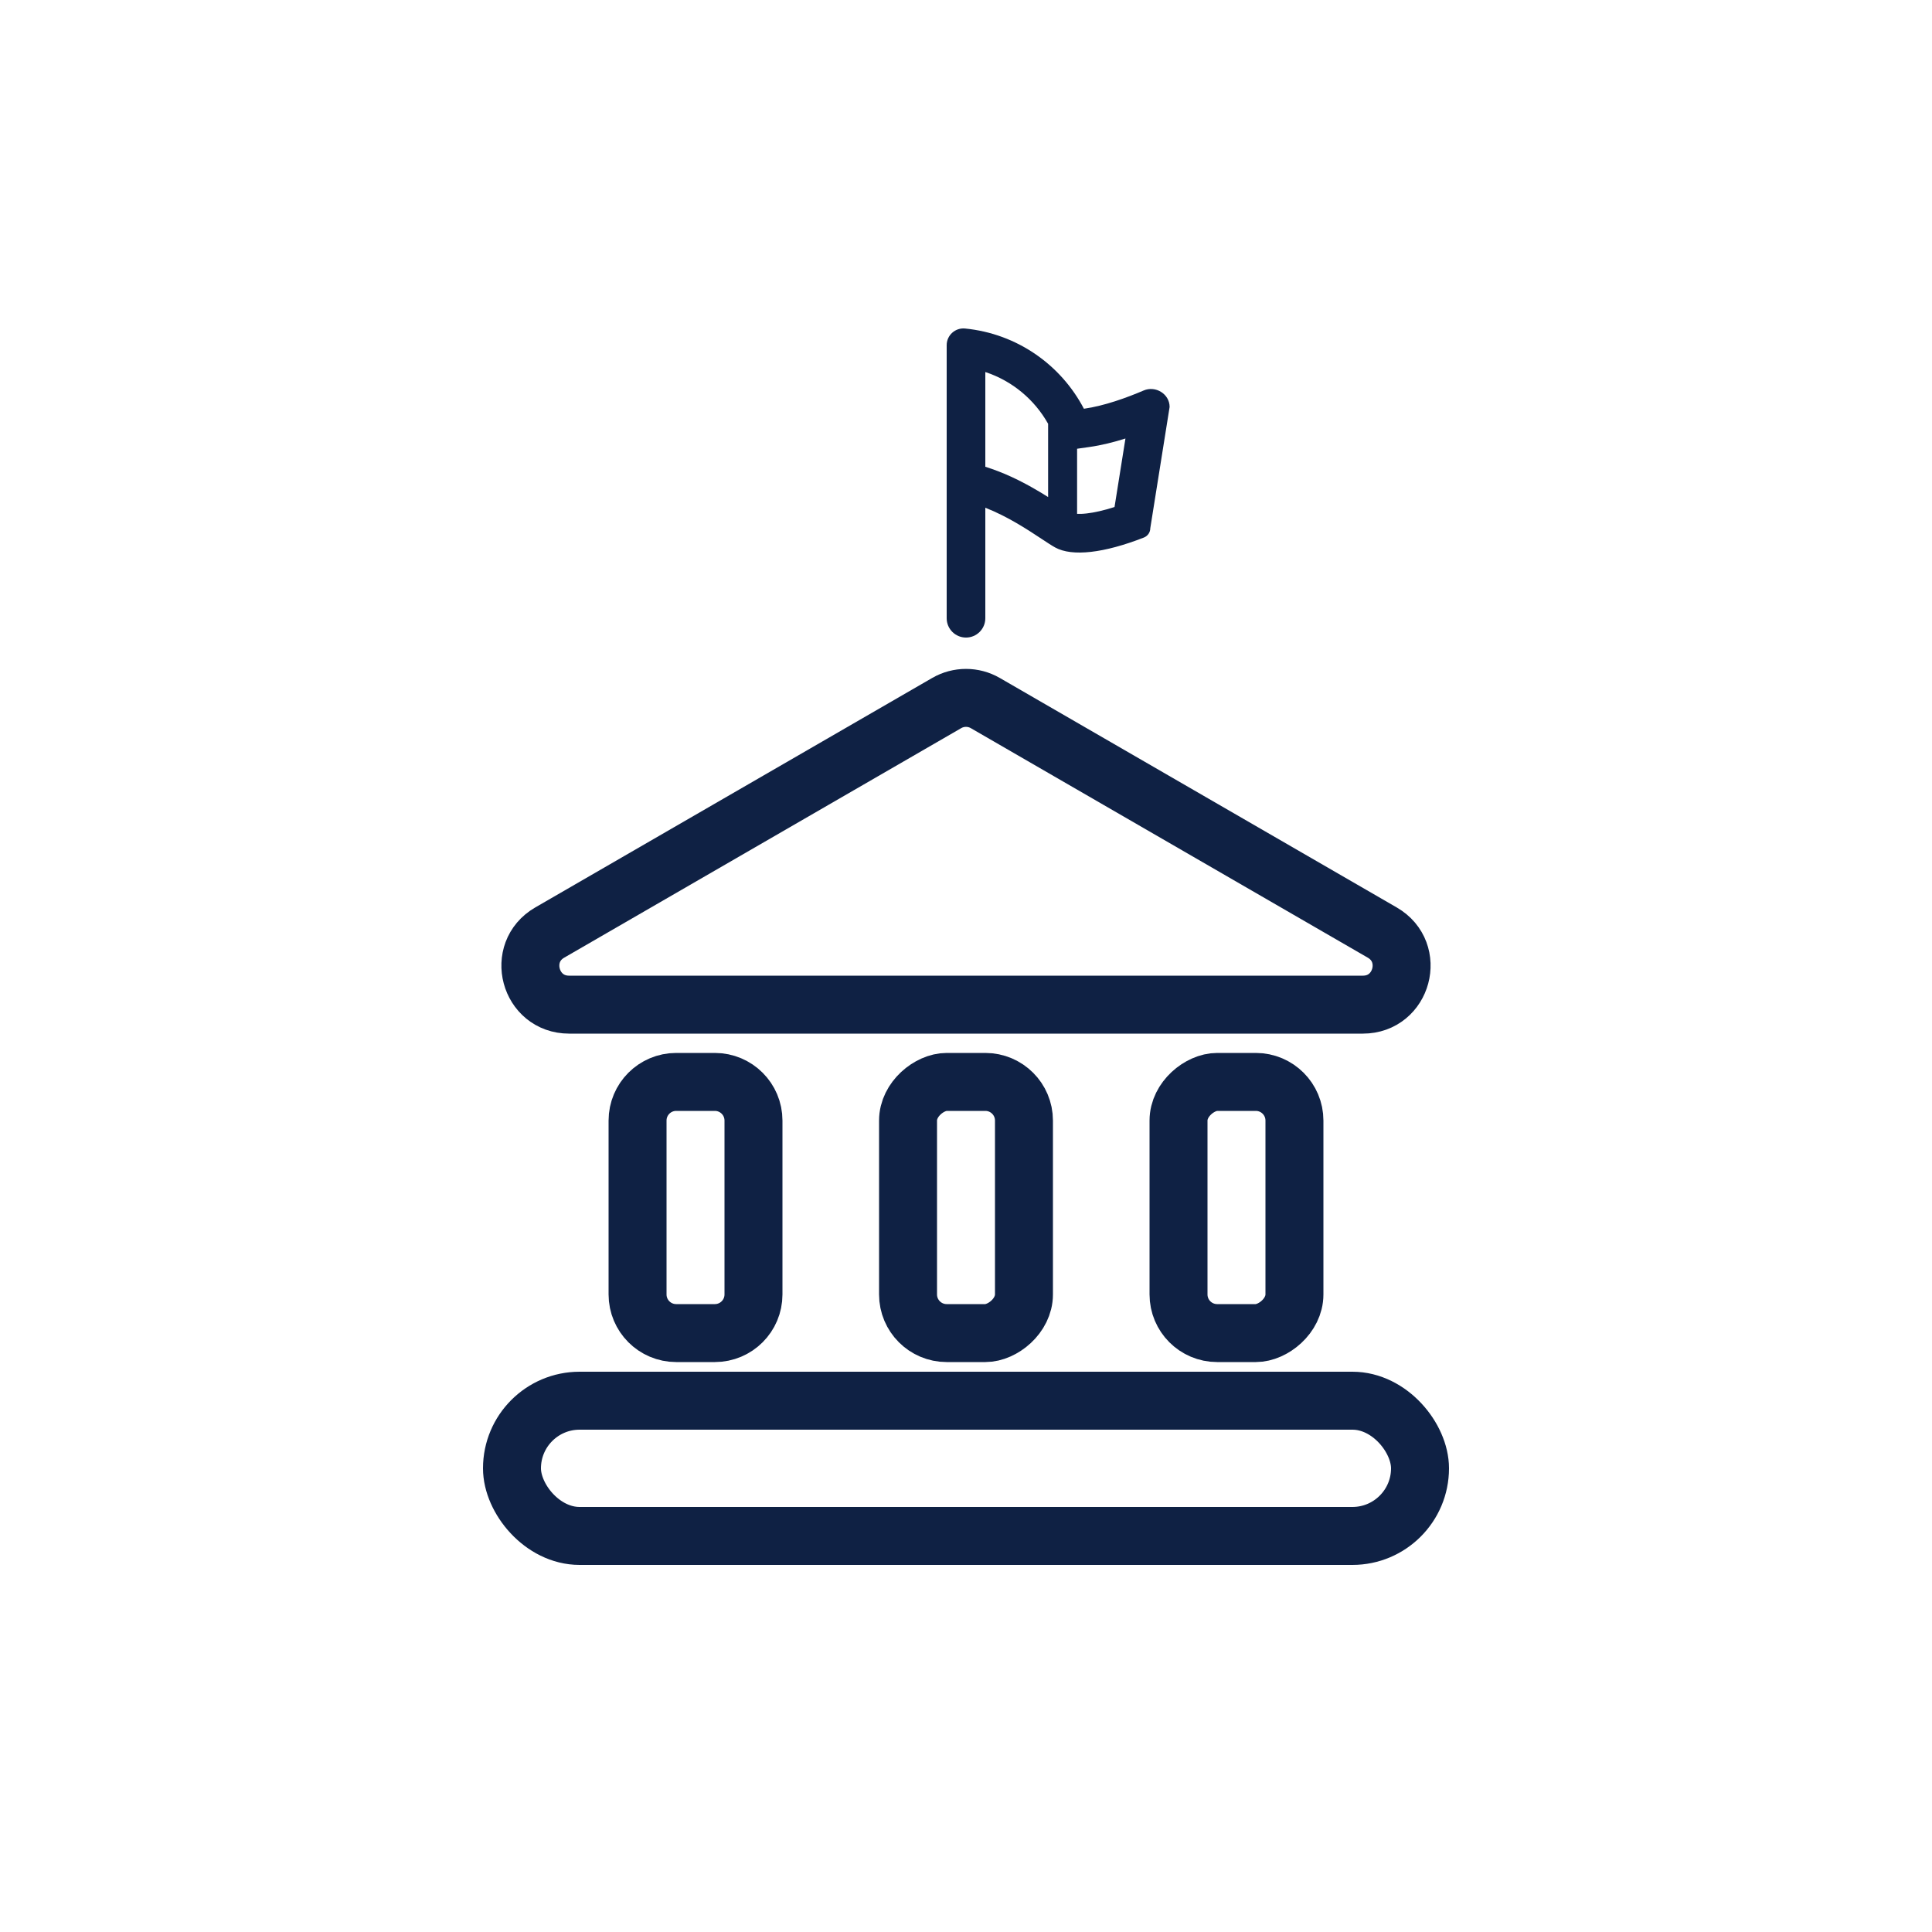
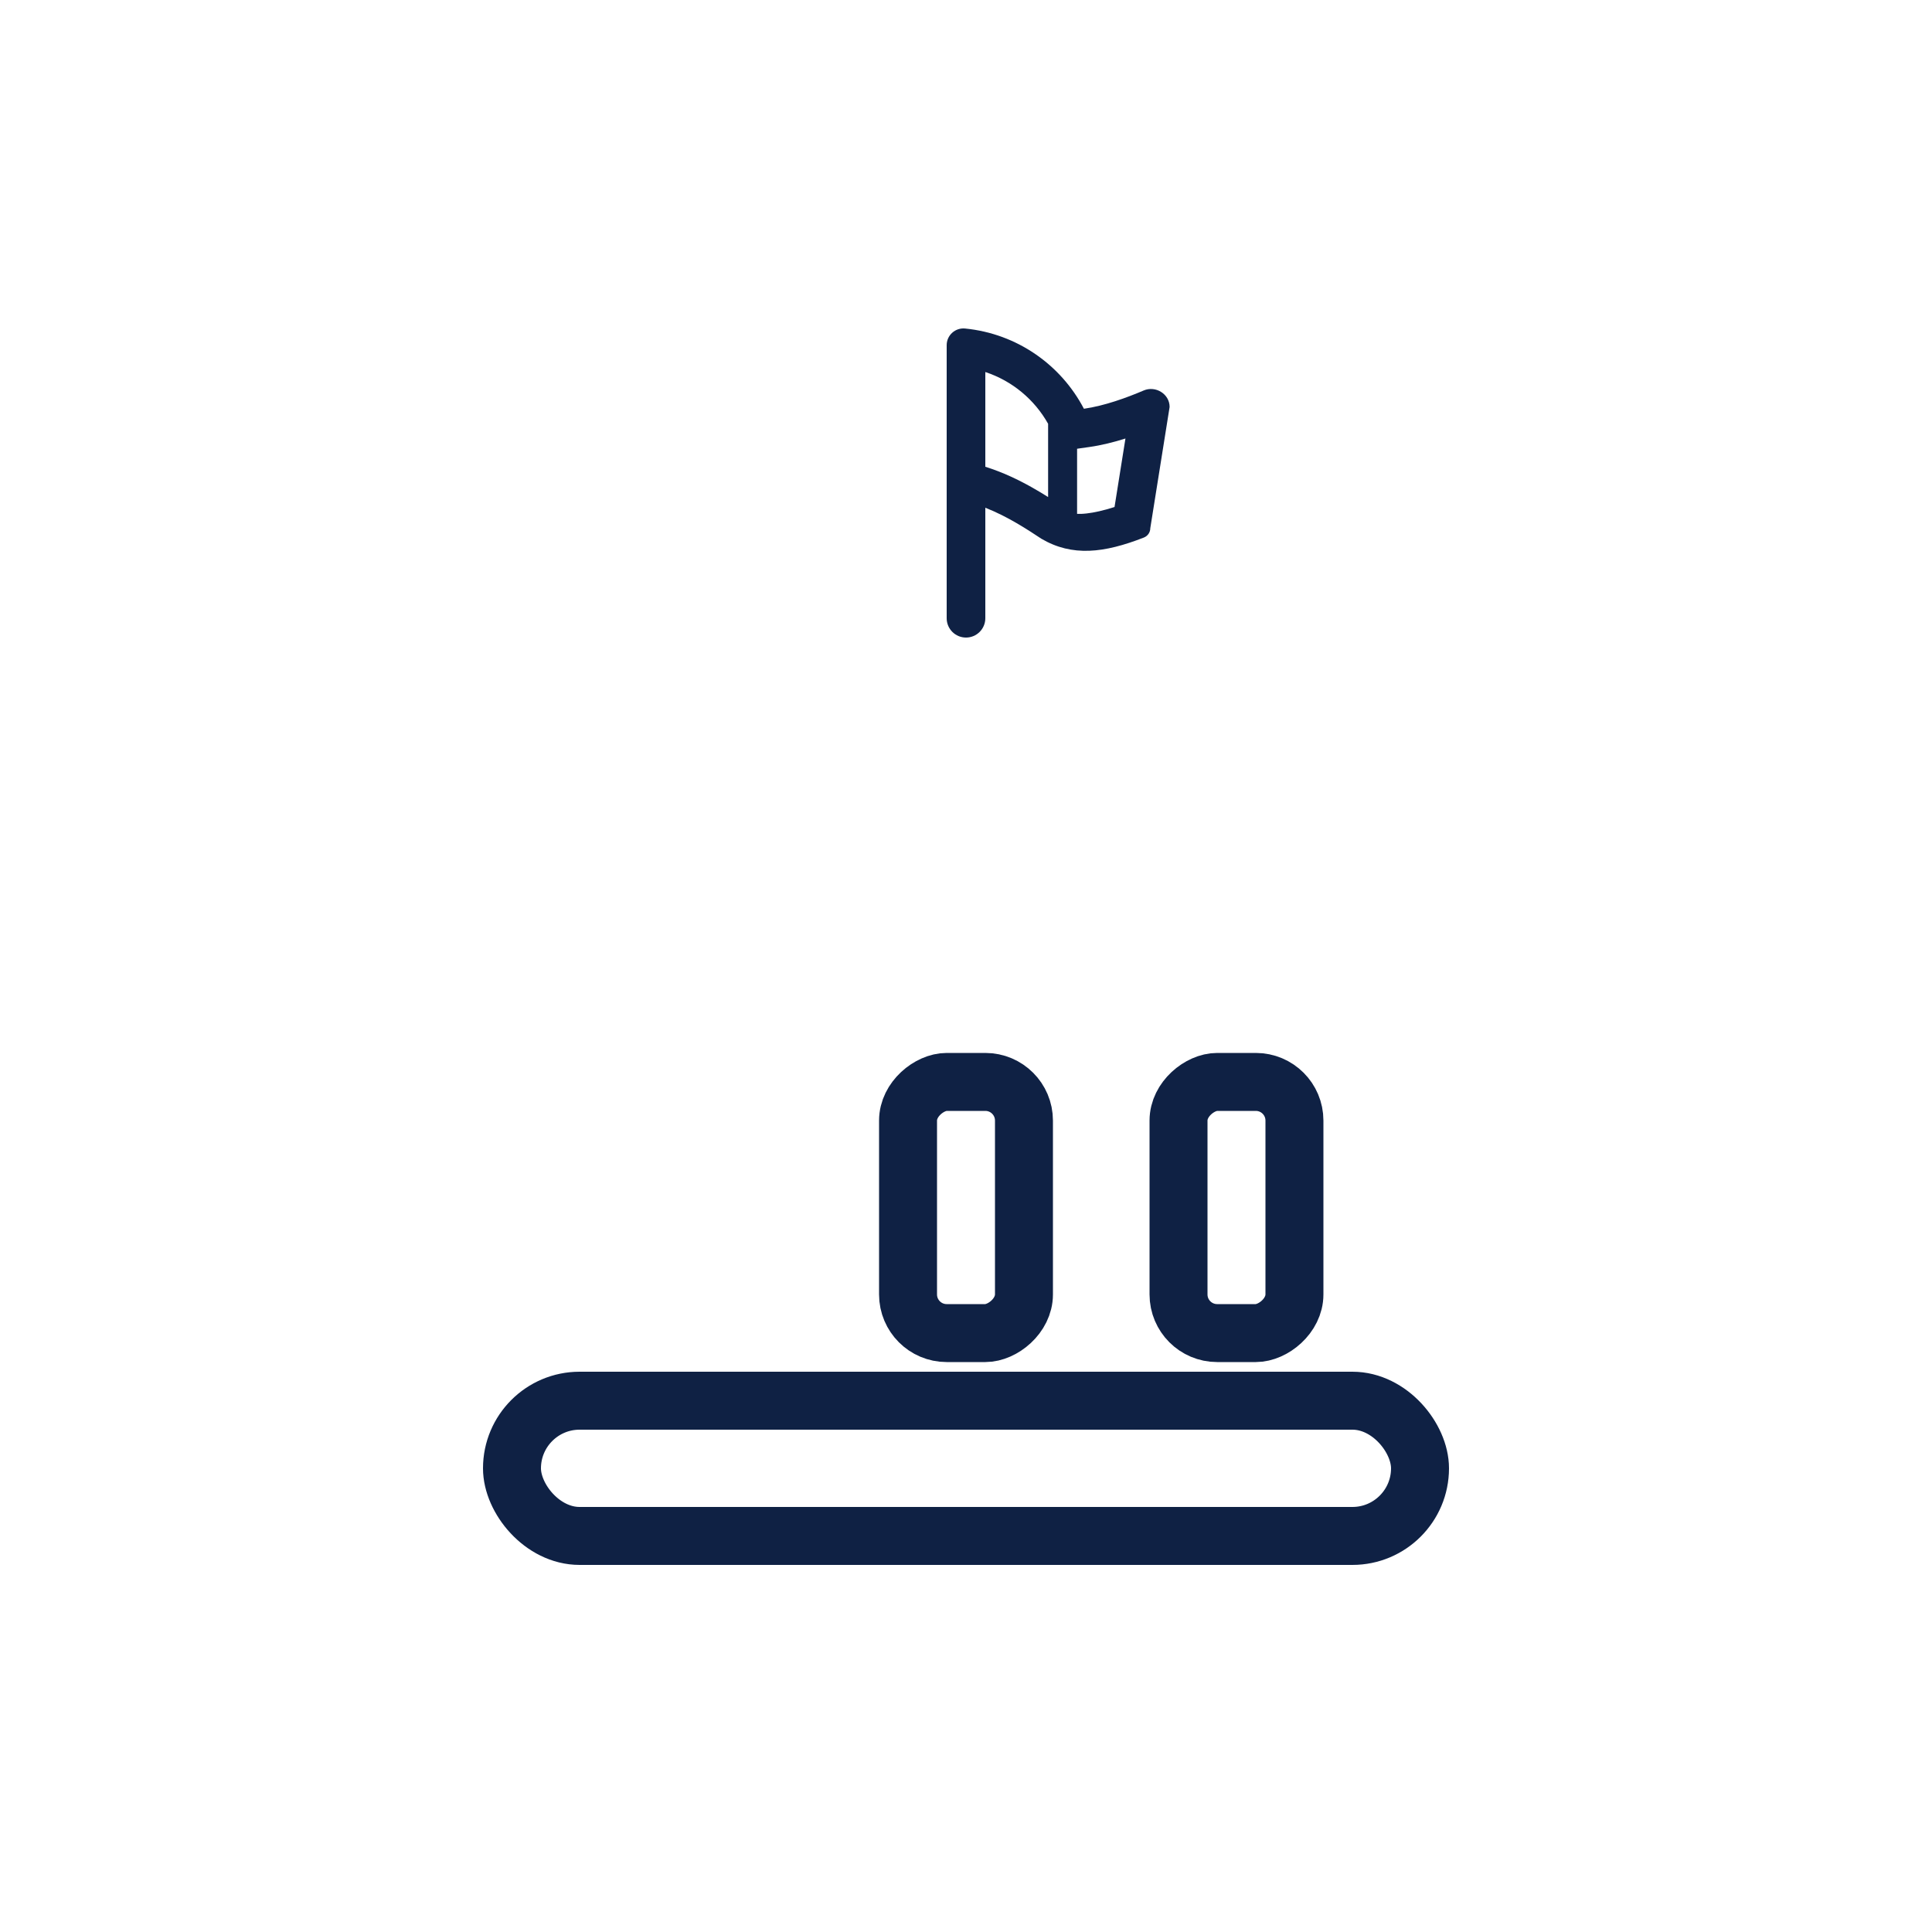
<svg xmlns="http://www.w3.org/2000/svg" width="100" height="100" viewBox="0 0 100 100" fill="none">
  <rect width="100" height="100" fill="#0F2144" />
  <path d="M0 0H100V100H0V0Z" fill="white" />
  <rect x="26.5" y="72.5" width="47" height="7" rx="3.5" stroke="#0F2144" stroke-width="3" />
-   <path d="M37 56C38.104 56 39 56.895 39 58L39 67C39 68.105 38.104 69 37 69L35 69C33.895 69 33 68.105 33 67L33 58C33 56.895 33.895 56 35 56L37 56Z" stroke="#0F2144" stroke-width="3" />
  <rect x="67" y="56" width="13" height="6" rx="2" transform="rotate(90 67 56)" stroke="#0F2144" stroke-width="3" />
  <rect x="53" y="56" width="13" height="6" rx="2" transform="rotate(90 53 56)" stroke="#0F2144" stroke-width="3" />
-   <path d="M29.455 52C27.41 52 26.683 49.292 28.454 48.269L48.999 36.391C49.618 36.033 50.382 36.033 51.001 36.391L71.545 48.269C73.316 49.292 72.59 52 70.544 52H29.455Z" stroke="#0F2144" stroke-width="3" />
-   <path fill-rule="evenodd" clip-rule="evenodd" d="M49 17.867V32C49 32.552 49.448 33 50 33C50.552 33 51 32.552 51 32L51 26.28C52.167 26.739 53.184 27.411 53.903 27.886C54.192 28.077 54.433 28.236 54.616 28.337C55.5 28.823 57.15 28.627 59.207 27.823C59.407 27.744 59.539 27.552 59.539 27.337L60.539 21.064C60.539 20.391 59.812 19.947 59.194 20.212C58.328 20.582 57.17 21.006 56.103 21.157C54.919 18.893 52.653 17.271 49.952 17.004C49.442 16.954 49 17.355 49 17.867ZM57.688 26.243L58.253 22.697C57.658 22.885 57.018 23.047 56.383 23.137L55.75 23.227L55.75 26.597C55.859 26.603 56.021 26.602 56.246 26.576C56.634 26.532 57.117 26.426 57.688 26.243ZM54.25 25.727C53.989 25.562 53.701 25.388 53.392 25.215C52.726 24.841 51.913 24.444 51 24.16V19.256C52.395 19.715 53.547 20.683 54.25 21.935L54.25 25.727Z" fill="#0F2144" />
+   <path fill-rule="evenodd" clip-rule="evenodd" d="M49 17.867V32C49 32.552 49.448 33 50 33C50.552 33 51 32.552 51 32L51 26.28C52.167 26.739 53.184 27.411 53.903 27.886C55.5 28.823 57.15 28.627 59.207 27.823C59.407 27.744 59.539 27.552 59.539 27.337L60.539 21.064C60.539 20.391 59.812 19.947 59.194 20.212C58.328 20.582 57.17 21.006 56.103 21.157C54.919 18.893 52.653 17.271 49.952 17.004C49.442 16.954 49 17.355 49 17.867ZM57.688 26.243L58.253 22.697C57.658 22.885 57.018 23.047 56.383 23.137L55.75 23.227L55.75 26.597C55.859 26.603 56.021 26.602 56.246 26.576C56.634 26.532 57.117 26.426 57.688 26.243ZM54.25 25.727C53.989 25.562 53.701 25.388 53.392 25.215C52.726 24.841 51.913 24.444 51 24.16V19.256C52.395 19.715 53.547 20.683 54.25 21.935L54.25 25.727Z" fill="#0F2144" />
</svg>